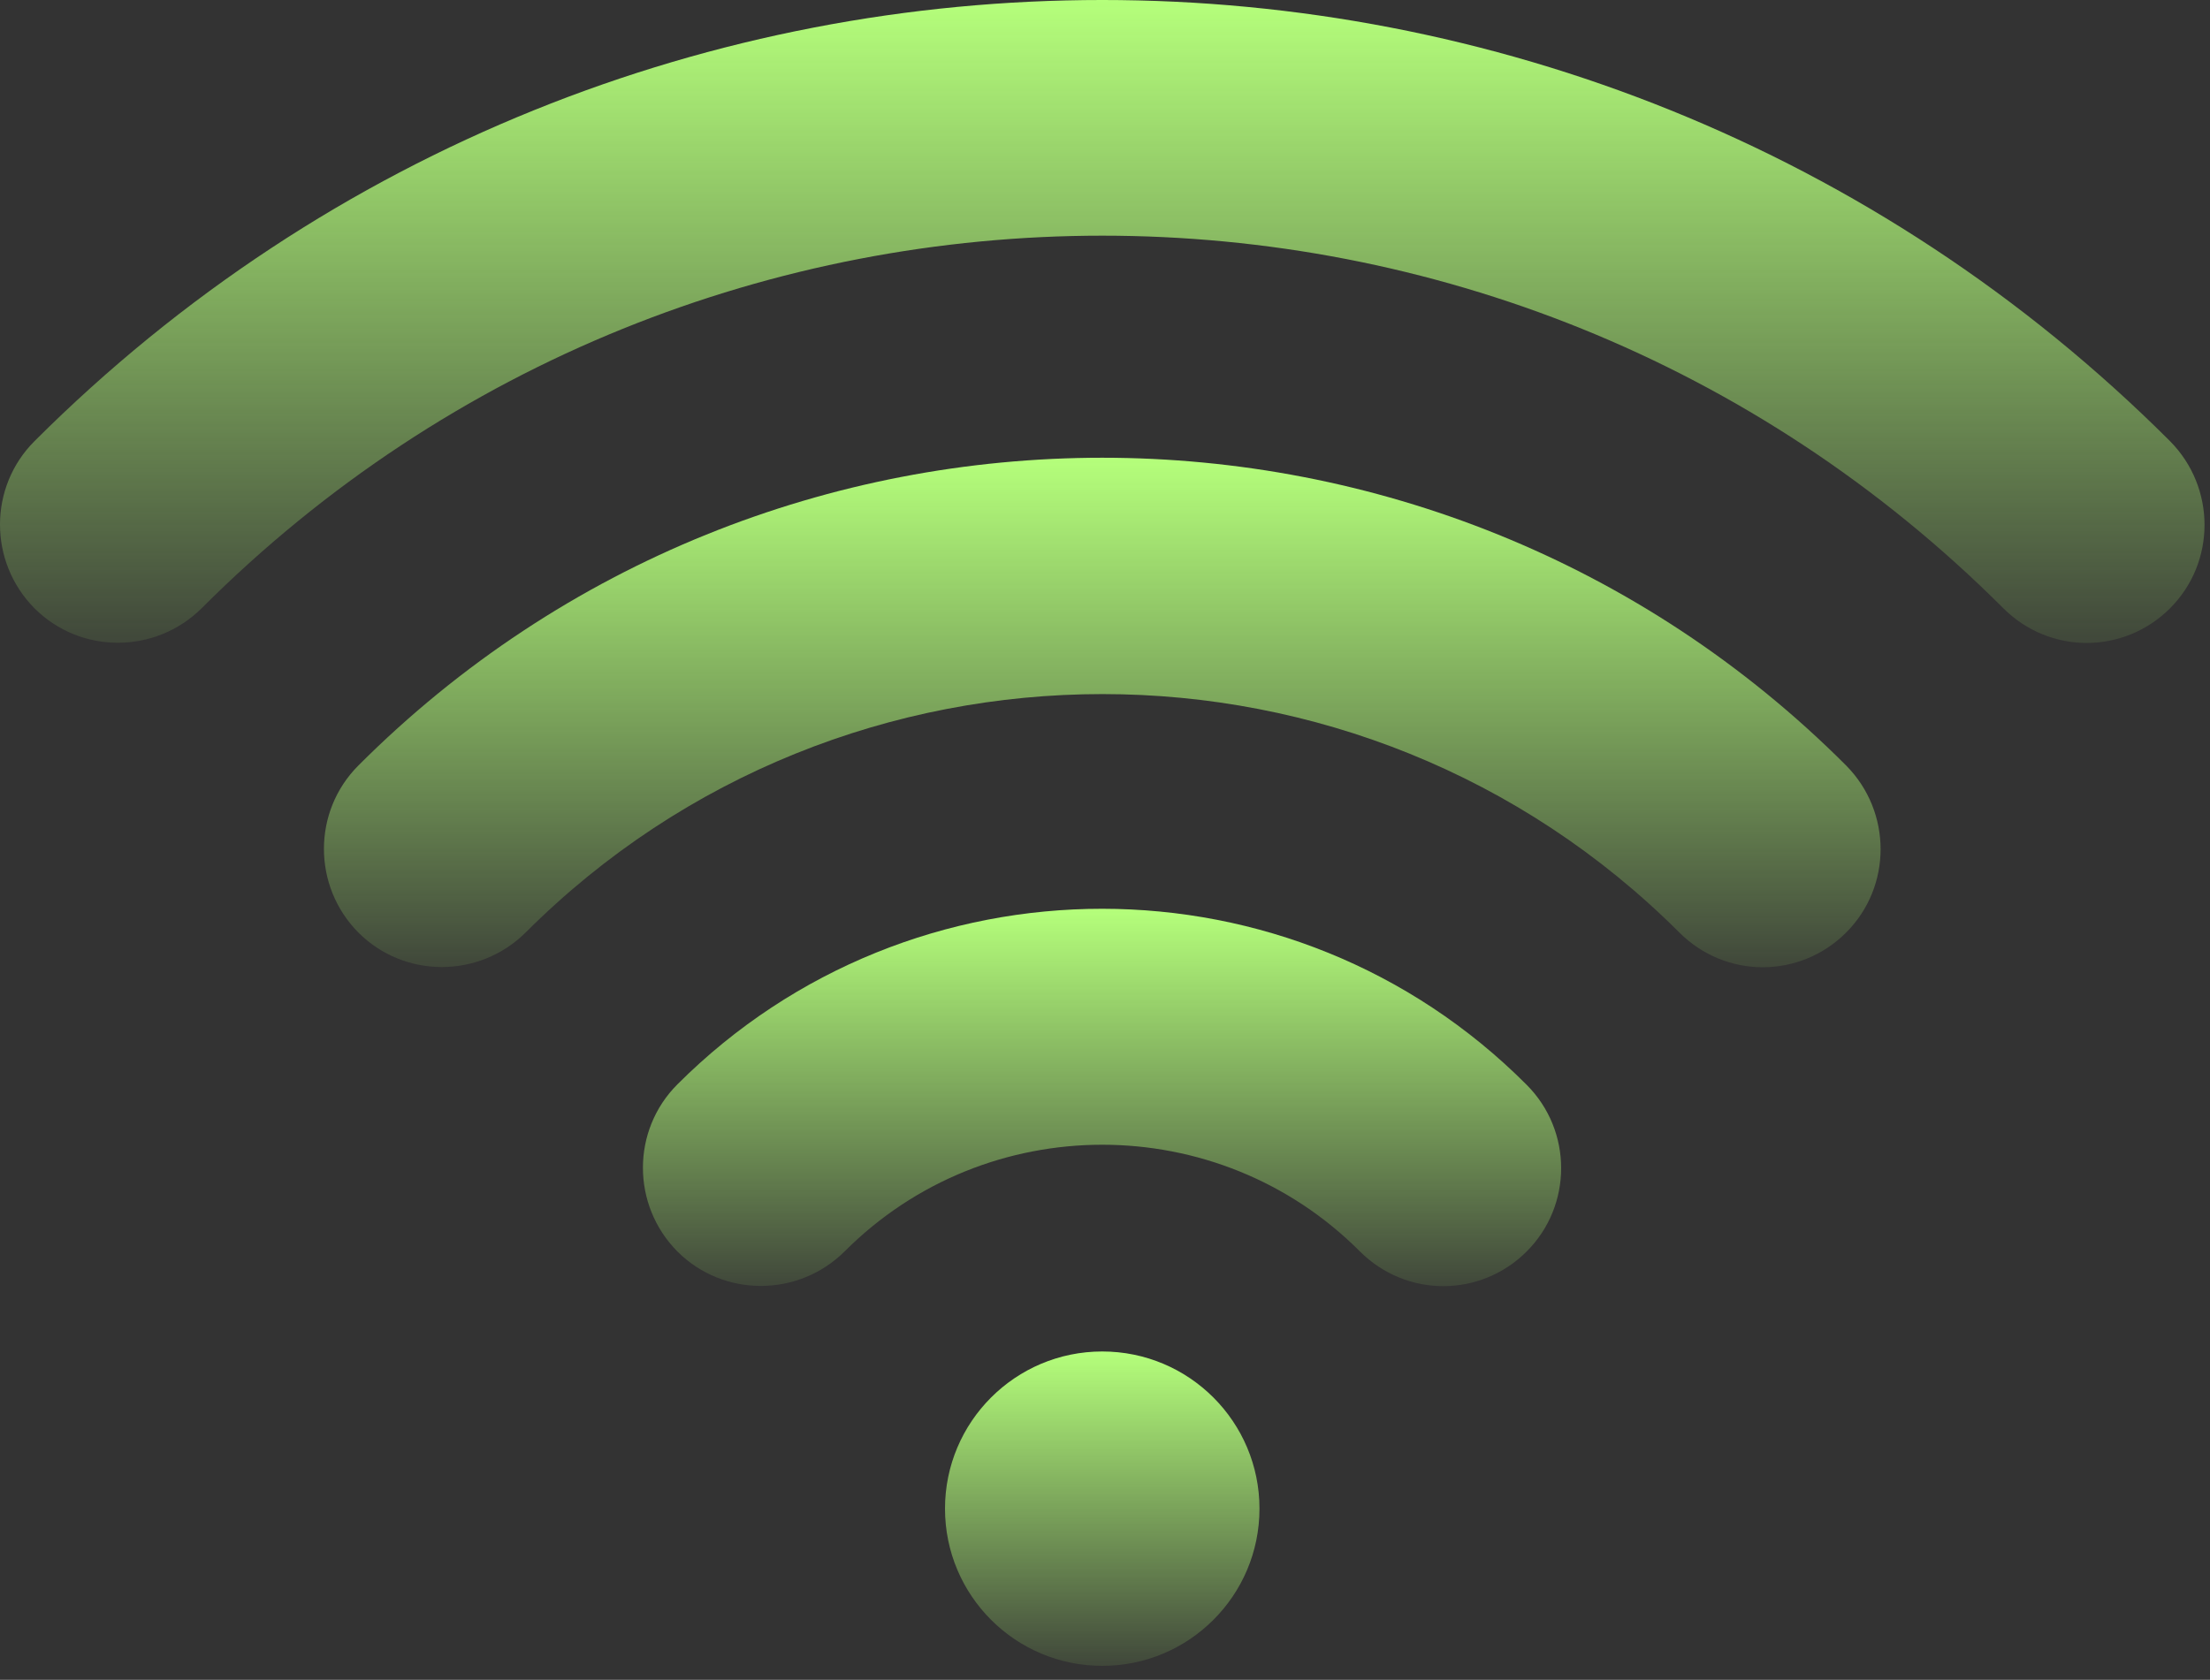
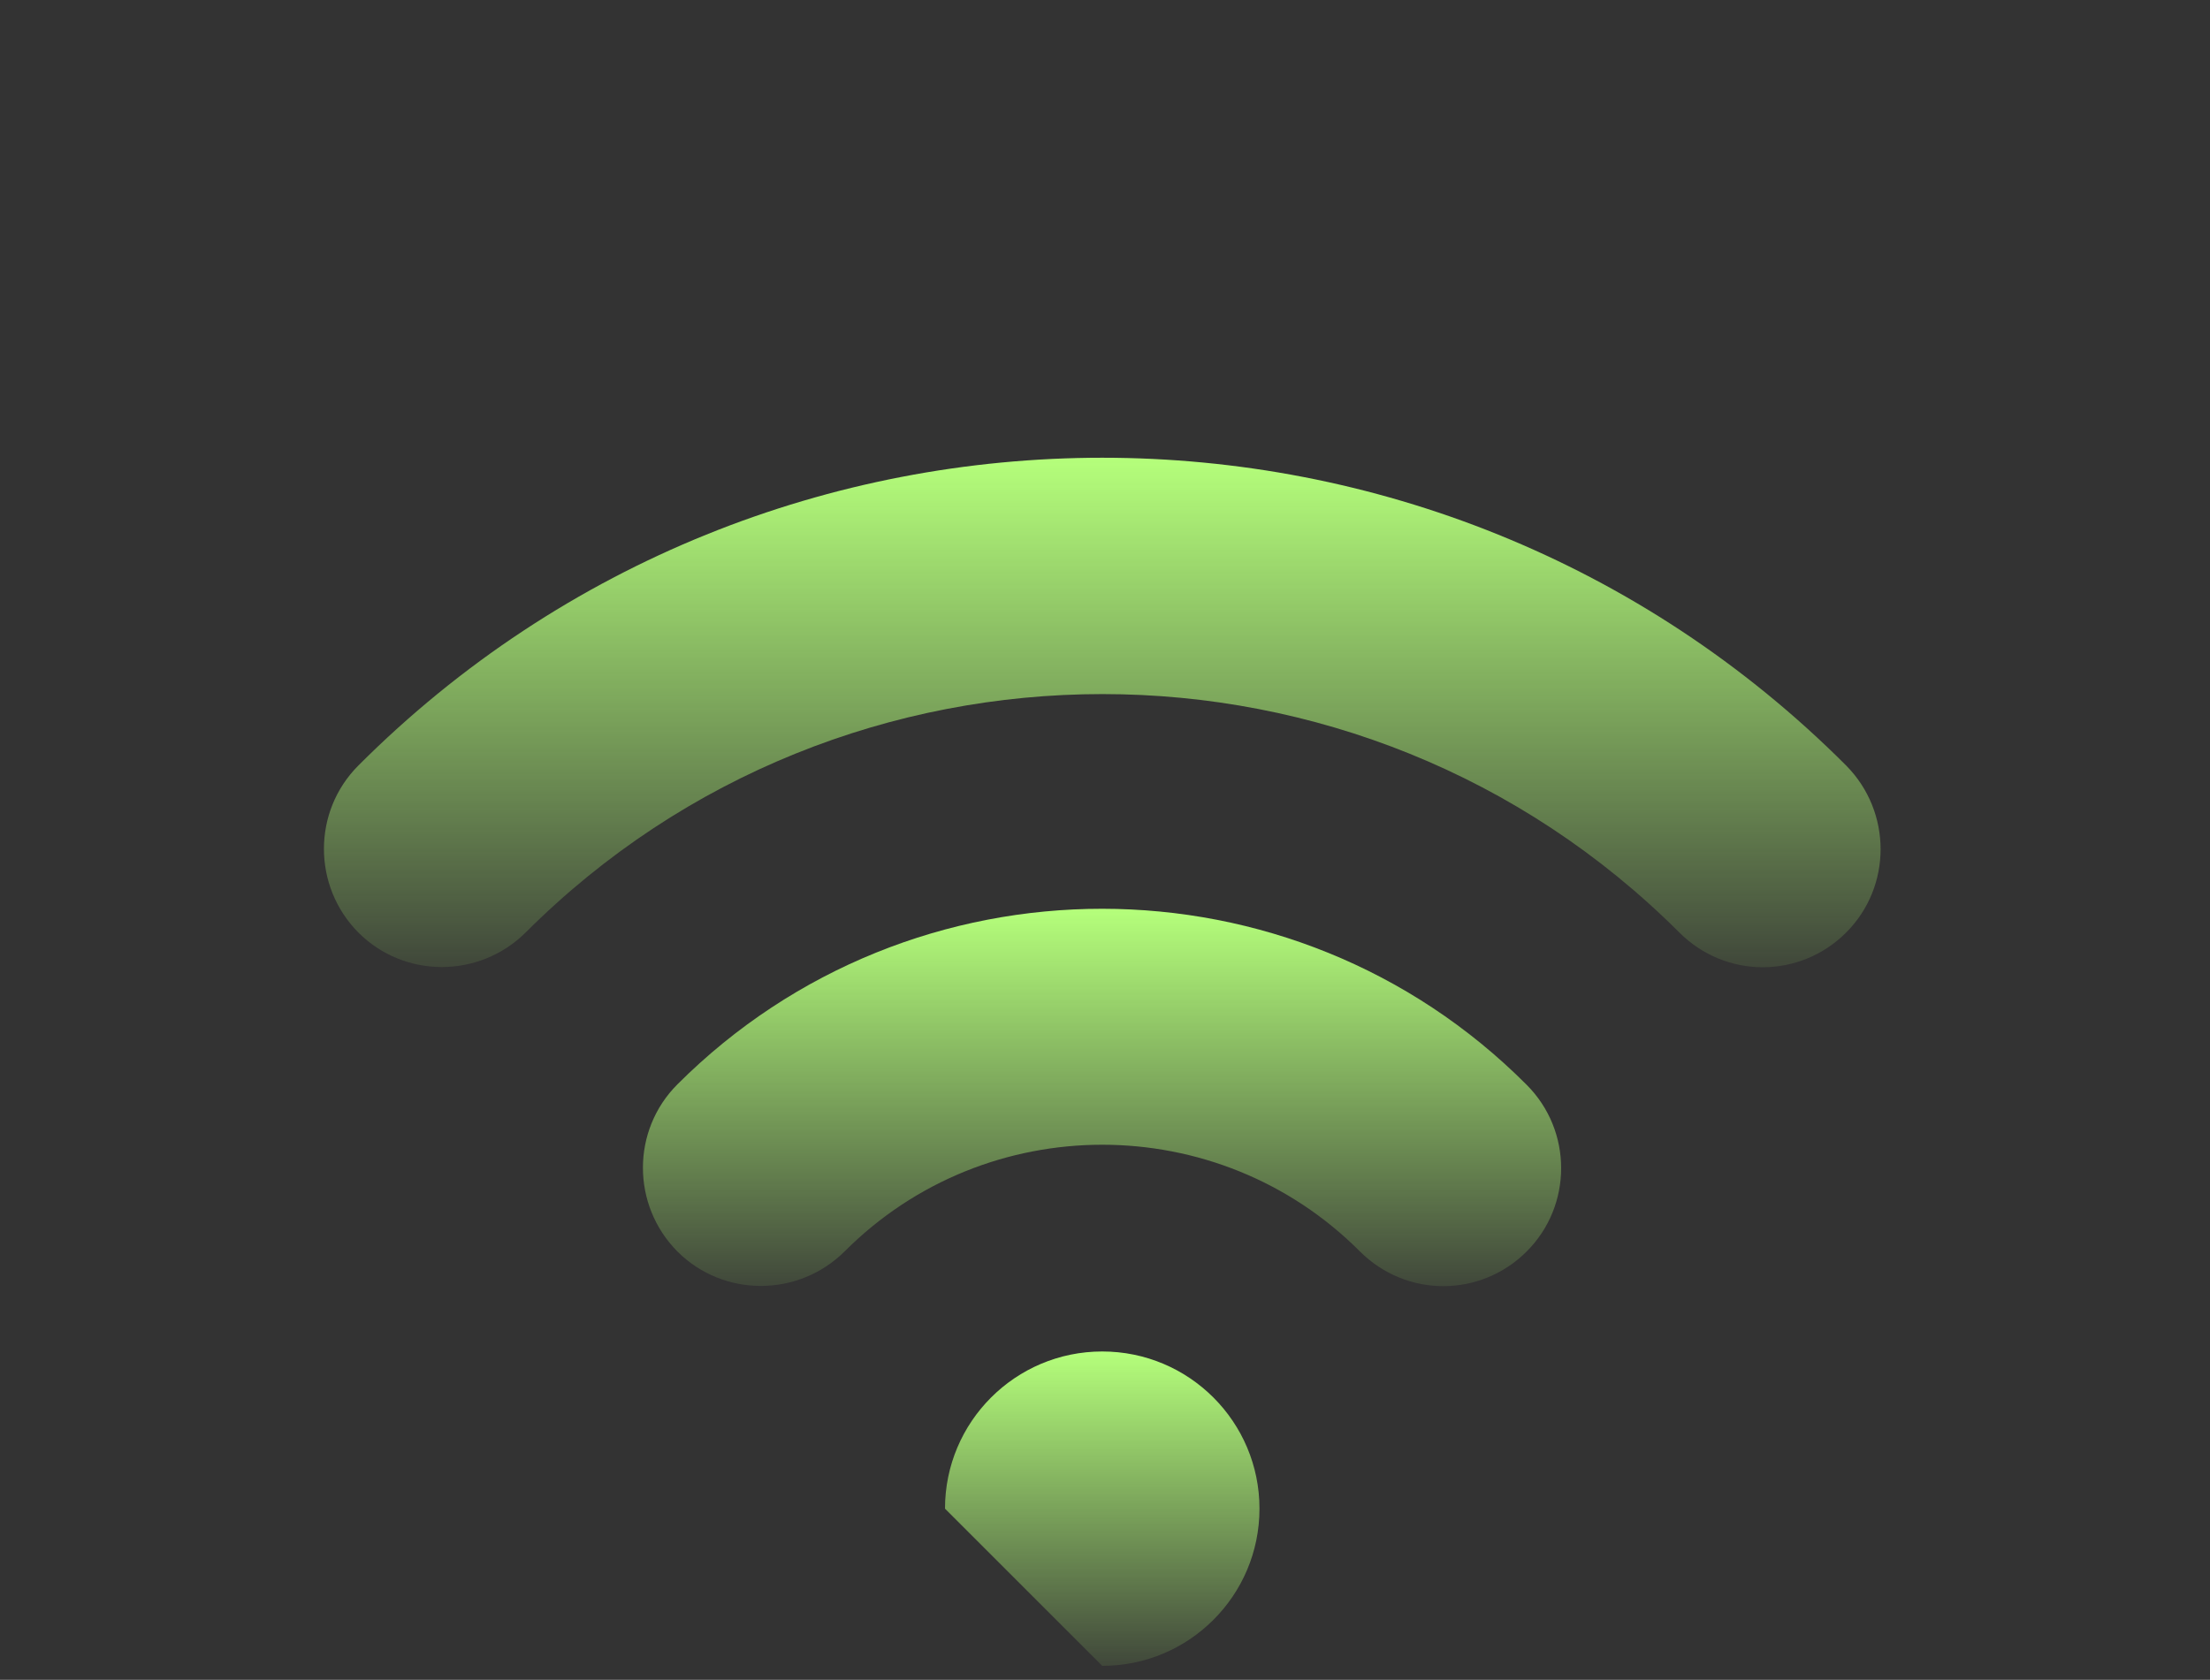
<svg xmlns="http://www.w3.org/2000/svg" fill="none" viewBox="0 0 121 92" height="92" width="121">
  <rect x="0" y="0" width="121" height="92" fill="#333333" stroke="none" />
  <path fill="url(#paint0_linear_2075_376)" d="M19.623 41.923C17.107 44.439 17.107 48.534 19.623 51.075C22.14 53.591 26.234 53.591 28.775 51.075C46.191 33.659 74.534 33.659 91.95 51.075C93.208 52.333 94.861 52.974 96.513 52.974C98.166 52.974 99.819 52.333 101.077 51.075C103.593 48.559 103.593 44.464 101.077 41.923C78.629 19.451 42.071 19.451 19.623 41.923Z" />
  <path fill="url(#paint1_linear_2075_376)" d="M37.088 59.388C34.572 61.904 34.572 65.999 37.088 68.54C39.604 71.056 43.699 71.056 46.24 68.54C54.01 60.745 66.69 60.745 74.46 68.54C75.718 69.798 77.371 70.439 79.024 70.439C80.676 70.439 82.329 69.798 83.587 68.54C86.103 66.024 86.103 61.929 83.587 59.413C70.785 46.561 49.916 46.561 37.088 59.388Z" />
-   <path fill="url(#paint2_linear_2075_376)" d="M60.349 91.234C65.104 91.234 68.958 87.38 68.958 82.625C68.958 77.871 65.104 74.016 60.349 74.016C55.595 74.016 51.74 77.871 51.74 82.625C51.74 87.38 55.595 91.234 60.349 91.234Z" />
-   <path fill="url(#paint3_linear_2075_376)" d="M118.813 24.162C86.572 -8.054 34.128 -8.054 1.887 24.162C-0.629 26.678 -0.629 30.773 1.887 33.314C4.403 35.83 8.498 35.83 11.039 33.314C38.223 6.105 82.477 6.105 109.686 33.314C110.944 34.572 112.597 35.213 114.249 35.213C115.902 35.213 117.555 34.572 118.813 33.314C121.329 30.798 121.329 26.703 118.813 24.162Z" />
+   <path fill="url(#paint2_linear_2075_376)" d="M60.349 91.234C65.104 91.234 68.958 87.38 68.958 82.625C68.958 77.871 65.104 74.016 60.349 74.016C55.595 74.016 51.74 77.871 51.74 82.625Z" />
  <defs>
    <linearGradient gradientUnits="userSpaceOnUse" y2="52.974" x2="60.35" y1="25.069" x1="60.35" id="paint0_linear_2075_376">
      <stop stop-color="#B5FF7B" />
      <stop stop-opacity="0.1" stop-color="#B5FF7B" offset="1" />
    </linearGradient>
    <linearGradient gradientUnits="userSpaceOnUse" y2="70.439" x2="60.338" y1="49.77" x1="60.338" id="paint1_linear_2075_376">
      <stop stop-color="#B5FF7B" />
      <stop stop-opacity="0.1" stop-color="#B5FF7B" offset="1" />
    </linearGradient>
    <linearGradient gradientUnits="userSpaceOnUse" y2="91.234" x2="60.349" y1="74.016" x1="60.349" id="paint2_linear_2075_376">
      <stop stop-color="#B5FF7B" />
      <stop stop-opacity="0.1" stop-color="#B5FF7B" offset="1" />
    </linearGradient>
    <linearGradient gradientUnits="userSpaceOnUse" y2="35.213" x2="60.35" y1="0" x1="60.35" id="paint3_linear_2075_376">
      <stop stop-color="#B5FF7B" />
      <stop stop-opacity="0.1" stop-color="#B5FF7B" offset="1" />
    </linearGradient>
  </defs>
</svg>